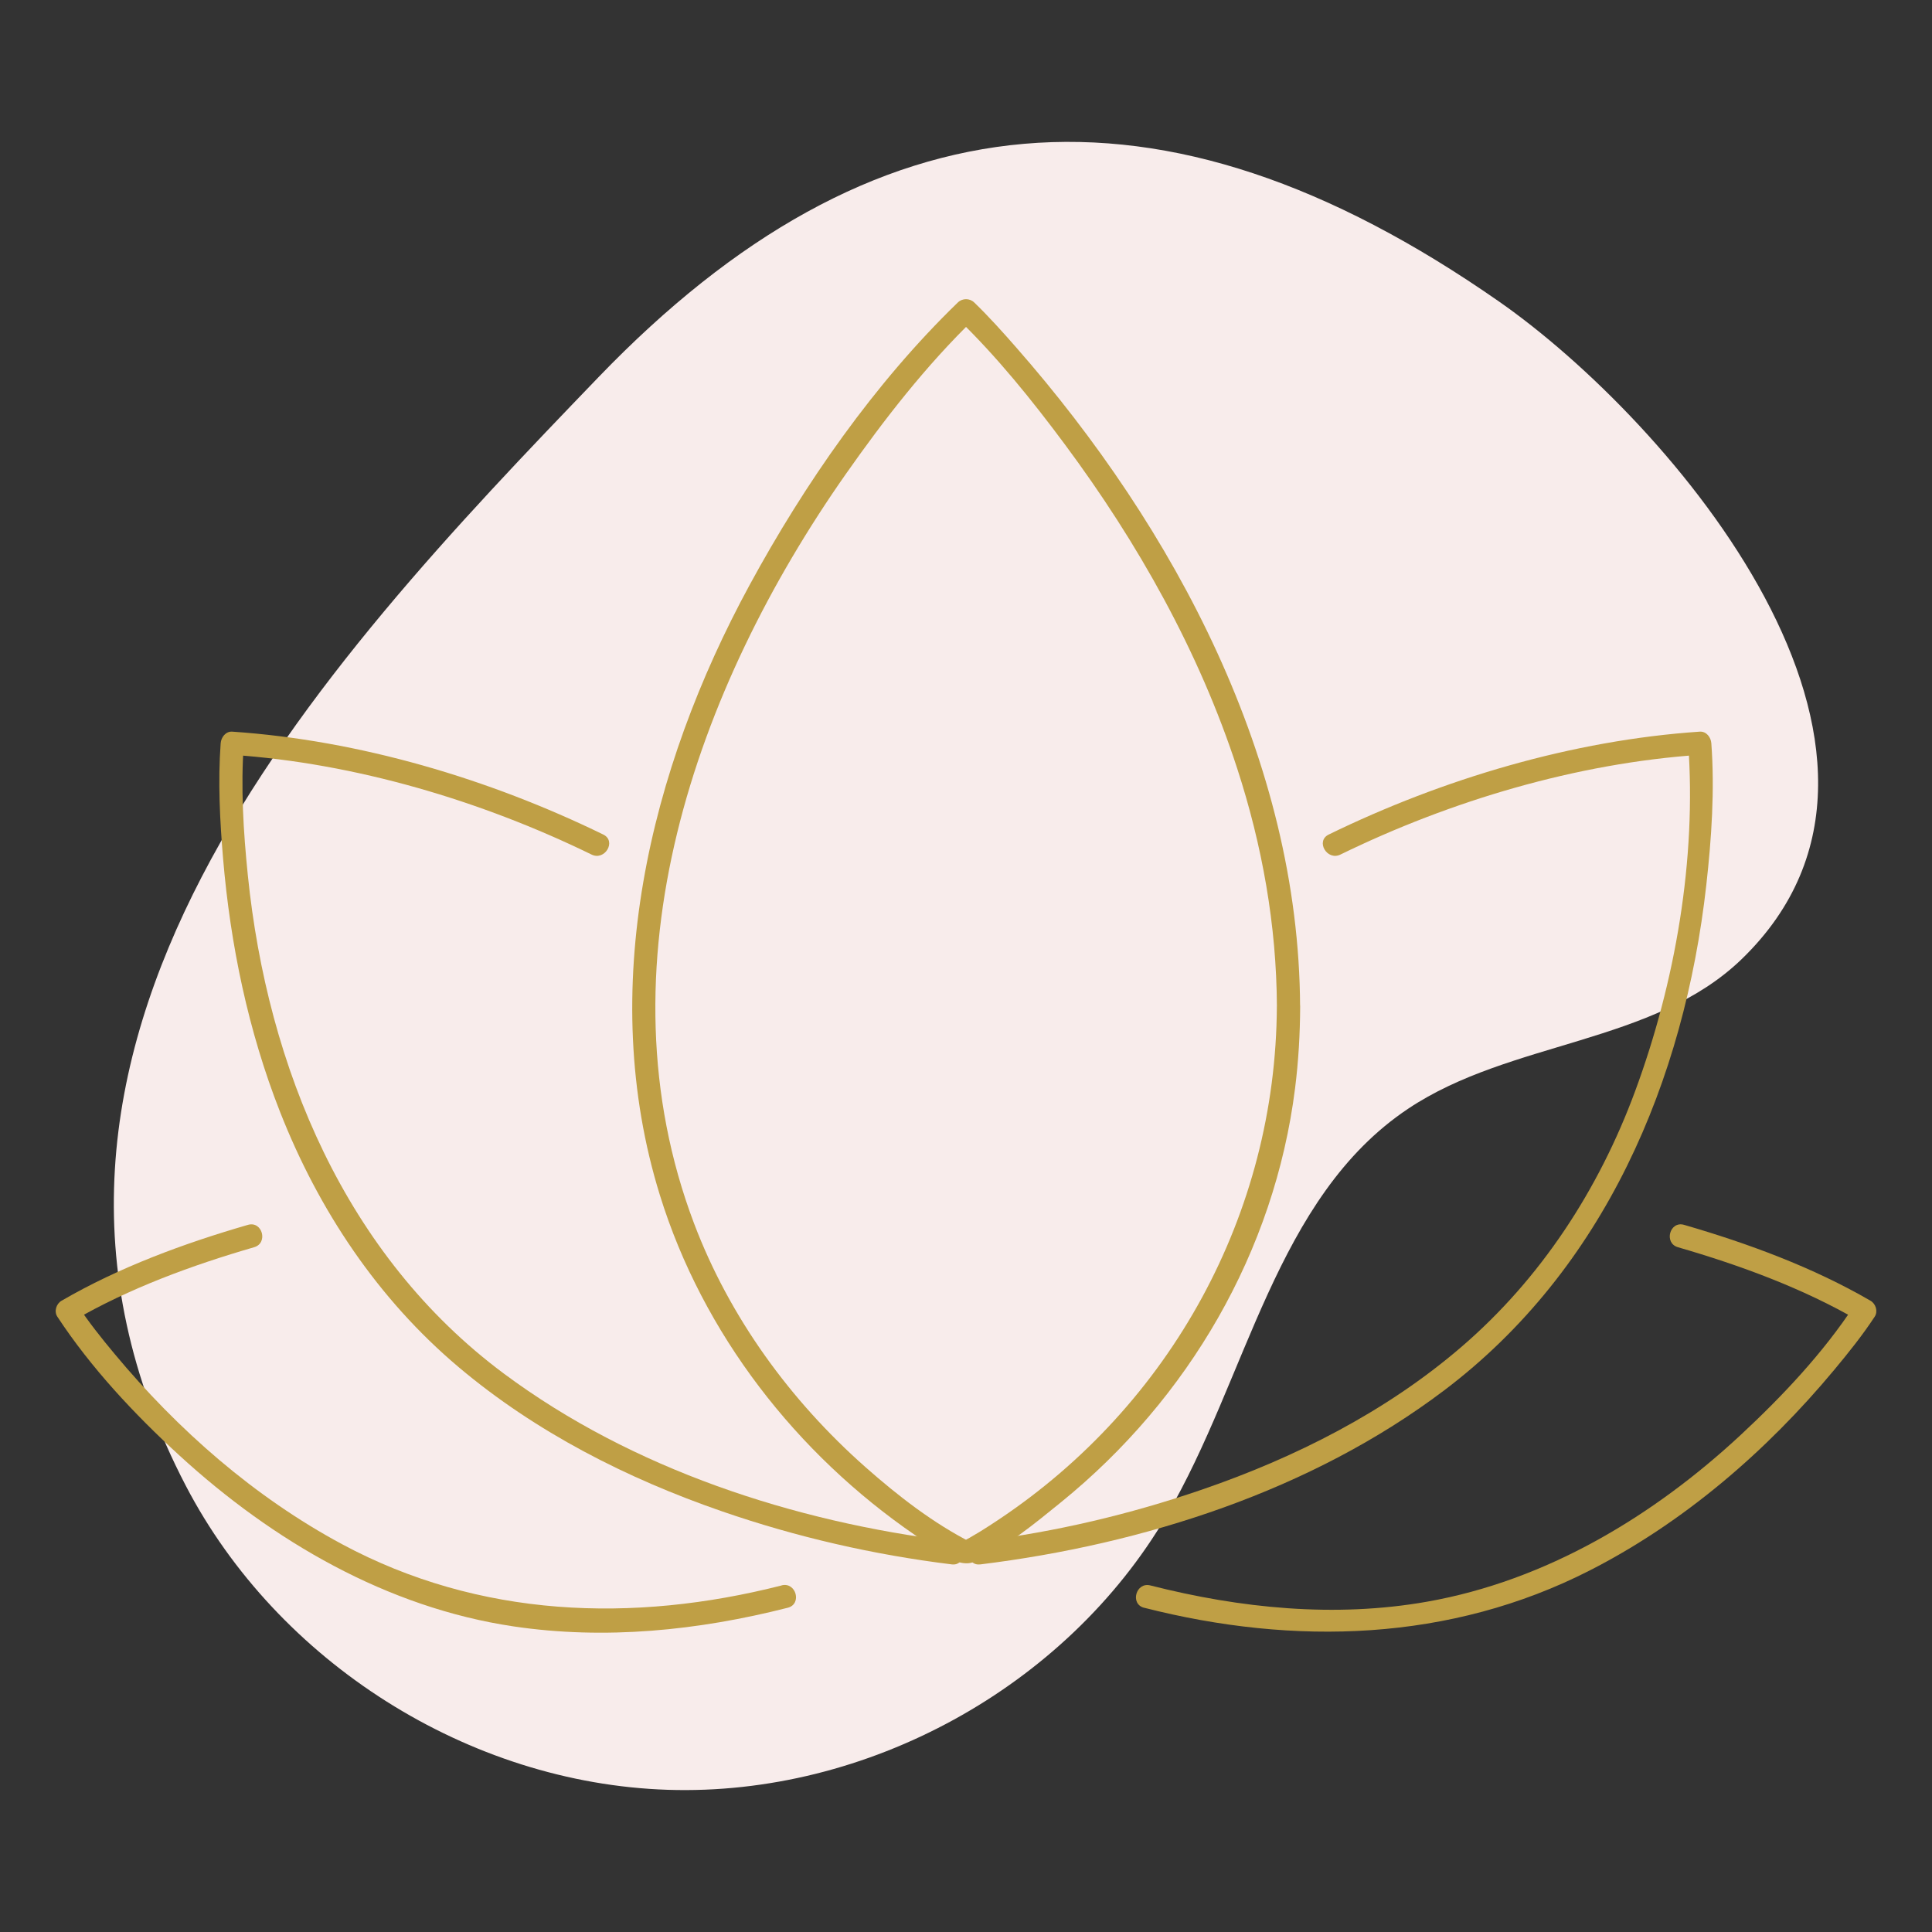
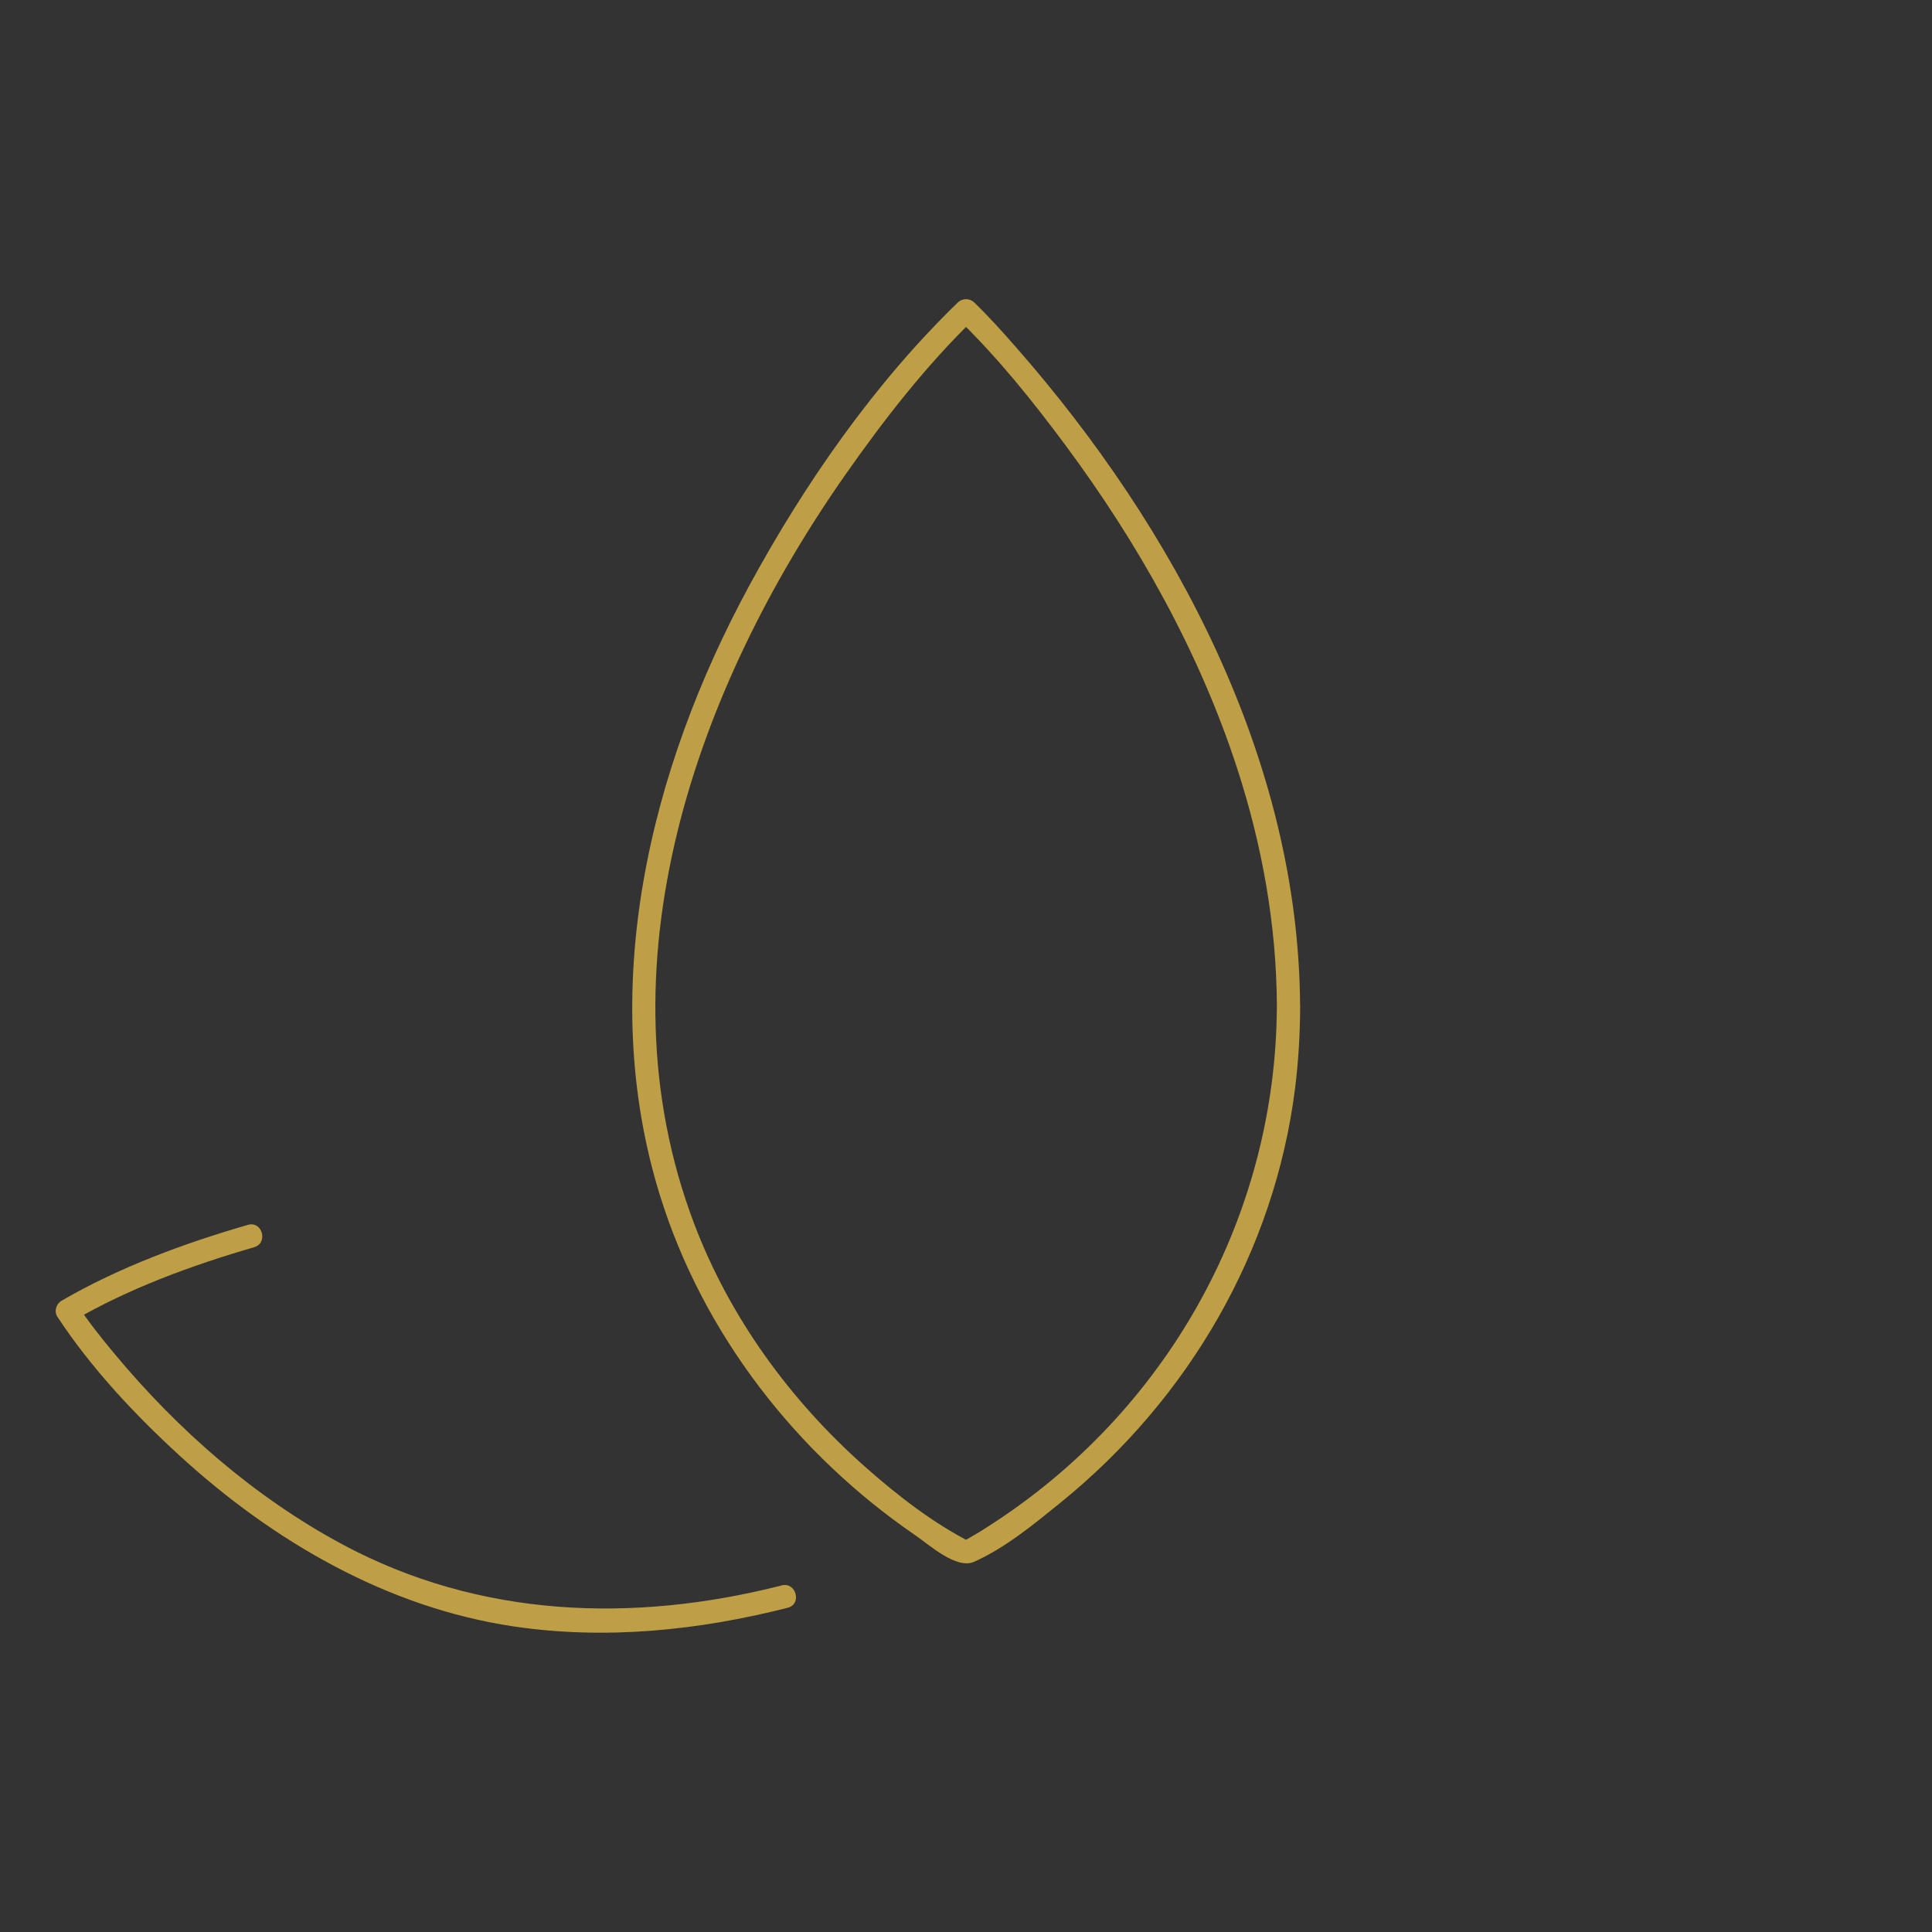
<svg xmlns="http://www.w3.org/2000/svg" id="_ëÎÓÈ_1" data-name="ëÎÓÈ 1" viewBox="0 0 500 500">
  <rect x="0" y="0" width="500" height="500" fill="#333333" stroke="none" />
  <defs>
    <style>
      .cls-1 {
        fill: #bf9f45;
      }

      .cls-2 {
        fill: #f8eceb;
      }
    </style>
  </defs>
-   <path class="cls-2" d="M450.8,248.17c-22.84,22.13-59.9,21.09-86.35,38.75-34.42,22.97-41.6,69.64-62.54,105.33-26.08,44.45-77.58,72.63-129.1,70.95-51.51-1.68-100.94-33-124.74-78.72-58.83-113,34.22-211.47,106.86-286.91,70.8-73.53,145.04-80.89,233.02-19.53,44.26,30.87,118.12,116.57,62.85,170.13Z" />
  <g>
    <path class="cls-1" d="M330.45,260.43c-.23,53.66-27.47,103.15-72.01,132.85-3.21,2.14-6.5,4.26-9.95,6h3.03c-9.99-5.05-19.19-12.21-27.54-19.59-19.44-17.19-35.15-38.74-44.36-63.07-25.13-66.38.4-138.49,39.24-193.88,9.92-14.15,20.82-28.16,33.27-40.22h-4.24c10.19,9.86,19.24,21.11,27.68,32.47,18.92,25.47,34.77,53.63,44.61,83.87,6.48,19.92,10.19,40.6,10.28,61.57.02,3.86,6.02,3.87,6,0-.27-63.5-32.41-123.74-73.5-170.55-3.48-3.97-7.03-7.93-10.83-11.6-1.18-1.14-3.06-1.14-4.24,0-21.6,20.91-39.64,46.88-53.92,73.17-25.92,47.72-39.67,104.68-23.19,157.86,11.12,35.88,35.33,66.96,66.22,88.1,3.48,2.38,10.51,8.8,15.06,6.79,8.13-3.6,15.76-9.93,22.59-15.47,32.93-26.74,55.19-64.81,60.51-107.06.89-7.05,1.29-14.13,1.32-21.23.02-3.86-5.98-3.87-6,0Z" />
-     <path class="cls-1" d="M253.68,404.87c42.36-5.21,85.78-19.12,120.09-45.06,41.49-31.36,62.15-80.13,67.82-130.76,1.35-12.08,2.2-24.54,1.3-36.7-.11-1.53-1.28-3.12-3-3-32.95,2.23-66.49,12.22-96.02,26.63-3.47,1.69-.43,6.87,3.03,5.18,28.51-13.92,61.16-23.65,92.99-25.81l-3-3c2.22,29.99-3.35,61.96-13.7,89.99-9.4,25.47-24.39,48.57-45.06,66.31-19.51,16.75-42.98,28.61-67.21,36.91-18.52,6.35-37.8,10.91-57.25,13.3-3.78.47-3.83,6.47,0,6h0Z" />
-     <path class="cls-1" d="M296.12,416.09c38.86,9.89,79.18,8.78,115.33-9.67,24.38-12.45,45.75-30.88,63.21-51.86,3.69-4.43,7.35-8.99,10.52-13.82.89-1.35.27-3.32-1.08-4.1-14.95-8.68-31.72-14.85-48.26-19.65-3.72-1.08-5.3,4.71-1.6,5.79,16.07,4.66,32.3,10.6,46.83,19.04l-1.08-4.1c-8.12,12.37-18.62,23.52-29.41,33.56-22.72,21.14-50.4,37.79-81.27,43.24-23.81,4.2-48.31,1.72-71.6-4.21-3.74-.95-5.34,4.83-1.6,5.79h0Z" />
-     <path class="cls-1" d="M246.32,398.87c-40.85-5.03-82.67-18.65-115.9-43.37-41.01-30.5-61.21-79.25-66.28-128.96-1.15-11.27-1.87-22.86-1.03-34.19l-3,3c31.83,2.16,64.48,11.89,92.99,25.81,3.46,1.69,6.5-3.49,3.03-5.18-29.53-14.41-63.07-24.4-96.02-26.63-1.7-.12-2.89,1.47-3,3-.73,9.89-.21,19.97.62,29.83,1.89,22.36,6.52,44.65,14.74,65.56,9.99,25.42,25.3,48.44,46.27,66.11,19.96,16.82,43.56,28.8,68.13,37.29,19.24,6.65,39.24,11.24,59.44,13.72,3.82.47,3.79-5.53,0-6h0Z" />
    <path class="cls-1" d="M202.29,410.31c-38.5,9.8-78.31,8.38-113.74-10.66-22.7-12.2-42.51-29.57-58.95-49.33-3.37-4.05-6.69-8.2-9.58-12.6l-1.08,4.1c14.53-8.44,30.76-14.38,46.83-19.04,3.7-1.07,2.13-6.86-1.6-5.79-16.54,4.79-33.31,10.96-48.26,19.65-1.35.78-1.97,2.75-1.08,4.1,8.71,13.26,19.95,25.25,31.59,35.92,24.17,22.15,53.7,39.37,86.48,44.25,23.73,3.53,47.84,1.06,70.98-4.83,3.74-.95,2.15-6.74-1.6-5.79h0Z" />
  </g>
</svg>